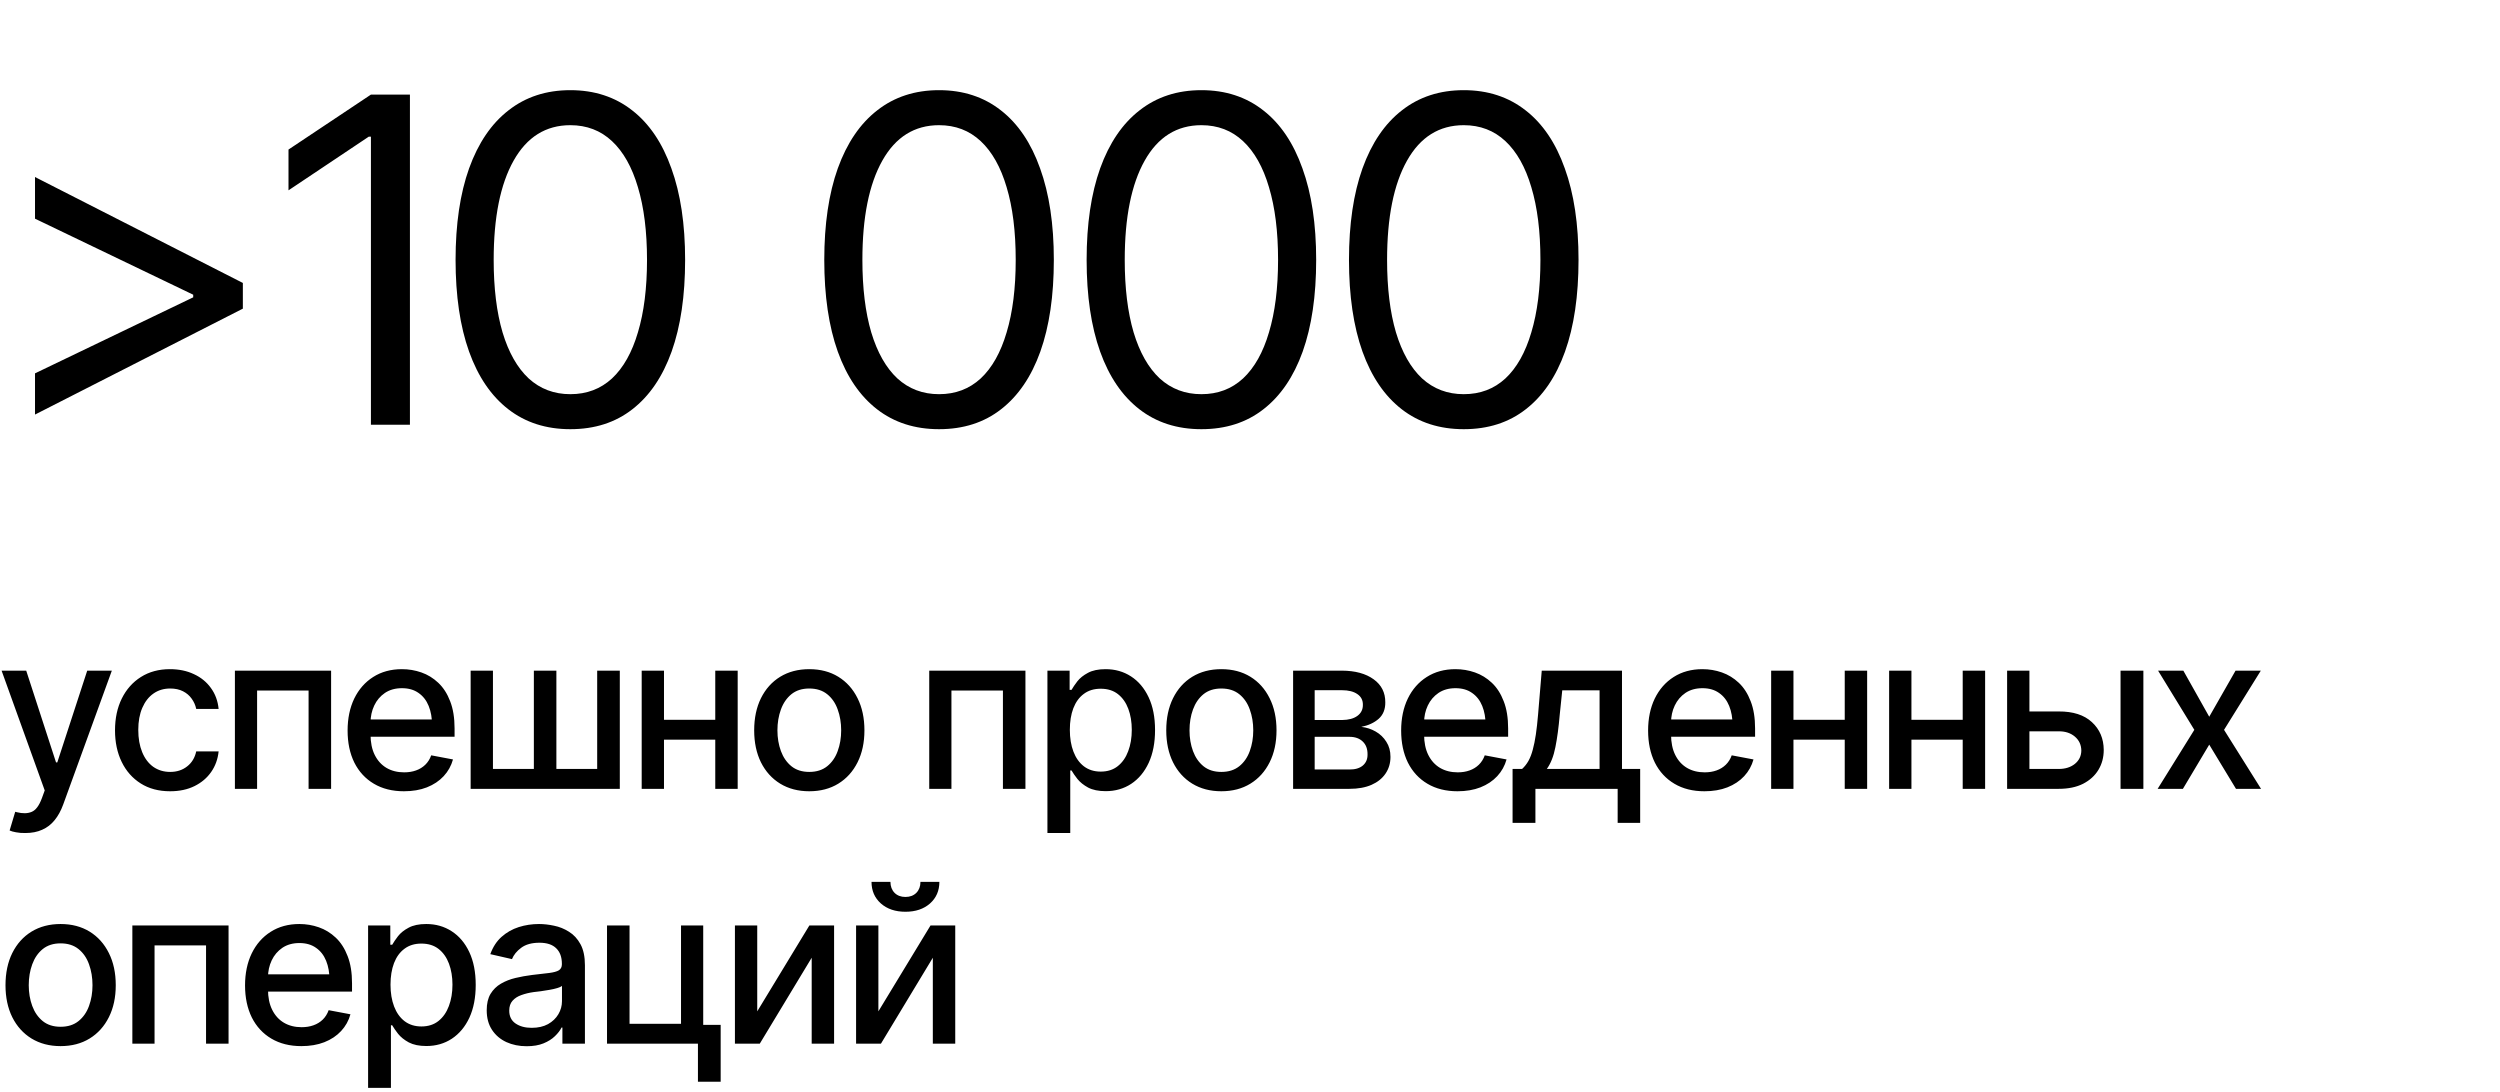
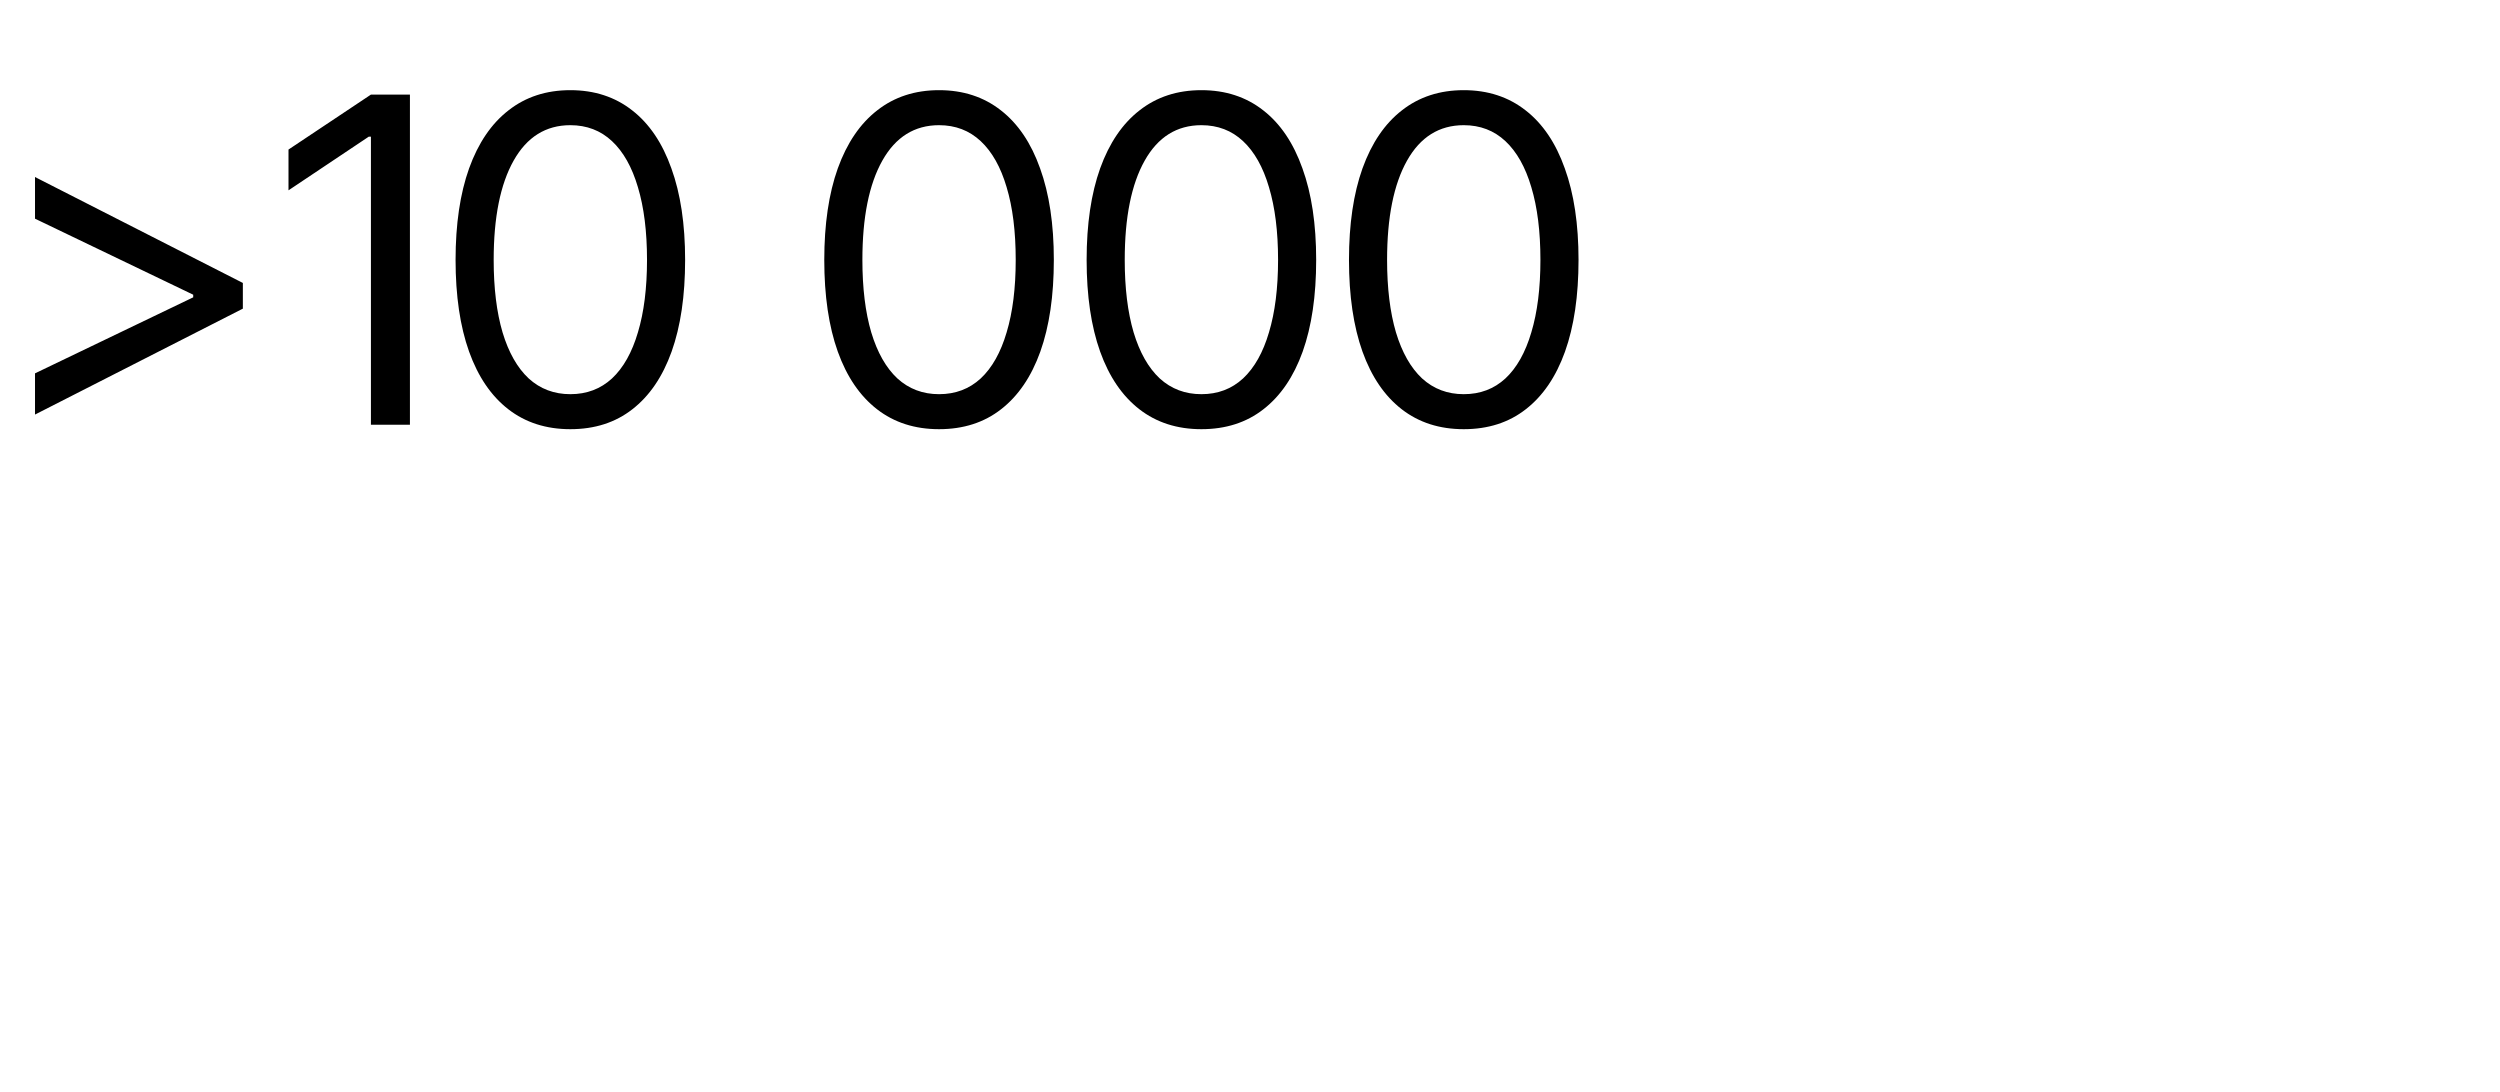
<svg xmlns="http://www.w3.org/2000/svg" width="206" height="90" viewBox="0 0 206 90" fill="none">
  <path d="M20.011 25.433L2.885 34.16V30.764L16.031 24.447L15.921 24.629V24.118L16.031 24.337L2.885 18.02V14.587L20.011 23.315V25.433ZM33.778 7.795V35H30.564V11.264H30.382L23.772 15.683V12.323L30.564 7.795H33.778ZM46.996 35.365C45 35.365 43.296 34.817 41.884 33.722C40.472 32.626 39.395 31.044 38.653 28.975C37.91 26.893 37.539 24.374 37.539 21.416C37.539 18.47 37.91 15.957 38.653 13.875C39.407 11.782 40.49 10.187 41.903 9.092C43.314 7.984 45.012 7.43 46.996 7.43C48.98 7.43 50.678 7.984 52.09 9.092C53.502 10.187 54.58 11.782 55.322 13.875C56.077 15.957 56.454 18.47 56.454 21.416C56.454 24.374 56.083 26.893 55.34 28.975C54.598 31.044 53.521 32.626 52.109 33.722C50.709 34.817 49.005 35.365 46.996 35.365ZM46.996 32.48C48.348 32.48 49.492 32.048 50.429 31.184C51.366 30.308 52.078 29.042 52.565 27.386C53.064 25.731 53.314 23.741 53.314 21.416C53.314 19.079 53.064 17.083 52.565 15.427C52.078 13.772 51.366 12.506 50.429 11.63C49.492 10.753 48.348 10.315 46.996 10.315C44.976 10.315 43.418 11.289 42.322 13.236C41.227 15.184 40.679 17.91 40.679 21.416C40.679 23.741 40.923 25.731 41.41 27.386C41.908 29.042 42.627 30.308 43.564 31.184C44.513 32.048 45.658 32.48 46.996 32.48ZM77.378 35.365C75.382 35.365 73.678 34.817 72.266 33.722C70.854 32.626 69.777 31.044 69.034 28.975C68.292 26.893 67.92 24.374 67.92 21.416C67.92 18.47 68.292 15.957 69.034 13.875C69.789 11.782 70.872 10.187 72.284 9.092C73.696 7.984 75.394 7.43 77.378 7.43C79.362 7.43 81.06 7.984 82.472 9.092C83.884 10.187 84.961 11.782 85.704 13.875C86.458 15.957 86.836 18.47 86.836 21.416C86.836 24.374 86.465 26.893 85.722 28.975C84.98 31.044 83.902 32.626 82.49 33.722C81.091 34.817 79.386 35.365 77.378 35.365ZM77.378 32.48C78.729 32.48 79.873 32.048 80.811 31.184C81.748 30.308 82.46 29.042 82.947 27.386C83.446 25.731 83.695 23.741 83.695 21.416C83.695 19.079 83.446 17.083 82.947 15.427C82.46 13.772 81.748 12.506 80.811 11.63C79.873 10.753 78.729 10.315 77.378 10.315C75.358 10.315 73.799 11.289 72.704 13.236C71.609 15.184 71.061 17.91 71.061 21.416C71.061 23.741 71.304 25.731 71.791 27.386C72.29 29.042 73.008 30.308 73.945 31.184C74.895 32.048 76.039 32.48 77.378 32.48ZM98.996 35.365C96.999 35.365 95.295 34.817 93.883 33.722C92.472 32.626 91.394 31.044 90.652 28.975C89.909 26.893 89.538 24.374 89.538 21.416C89.538 18.47 89.909 15.957 90.652 13.875C91.406 11.782 92.49 10.187 93.902 9.092C95.314 7.984 97.012 7.43 98.996 7.43C100.98 7.43 102.678 7.984 104.09 9.092C105.502 10.187 106.579 11.782 107.321 13.875C108.076 15.957 108.453 18.47 108.453 21.416C108.453 24.374 108.082 26.893 107.34 28.975C106.597 31.044 105.52 32.626 104.108 33.722C102.708 34.817 101.004 35.365 98.996 35.365ZM98.996 32.48C100.347 32.48 101.491 32.048 102.428 31.184C103.365 30.308 104.078 29.042 104.564 27.386C105.063 25.731 105.313 23.741 105.313 21.416C105.313 19.079 105.063 17.083 104.564 15.427C104.078 13.772 103.365 12.506 102.428 11.63C101.491 10.753 100.347 10.315 98.996 10.315C96.975 10.315 95.417 11.289 94.322 13.236C93.226 15.184 92.678 17.91 92.678 21.416C92.678 23.741 92.922 25.731 93.409 27.386C93.908 29.042 94.626 30.308 95.563 31.184C96.513 32.048 97.657 32.48 98.996 32.48ZM120.613 35.365C118.617 35.365 116.913 34.817 115.501 33.722C114.089 32.626 113.012 31.044 112.269 28.975C111.527 26.893 111.156 24.374 111.156 21.416C111.156 18.47 111.527 15.957 112.269 13.875C113.024 11.782 114.107 10.187 115.519 9.092C116.931 7.984 118.629 7.43 120.613 7.43C122.597 7.43 124.295 7.984 125.707 9.092C127.119 10.187 128.197 11.782 128.939 13.875C129.694 15.957 130.071 18.47 130.071 21.416C130.071 24.374 129.7 26.893 128.957 28.975C128.215 31.044 127.138 32.626 125.726 33.722C124.326 34.817 122.622 35.365 120.613 35.365ZM120.613 32.48C121.964 32.48 123.109 32.048 124.046 31.184C124.983 30.308 125.695 29.042 126.182 27.386C126.681 25.731 126.931 23.741 126.931 21.416C126.931 19.079 126.681 17.083 126.182 15.427C125.695 13.772 124.983 12.506 124.046 11.63C123.109 10.753 121.964 10.315 120.613 10.315C118.593 10.315 117.035 11.289 115.939 13.236C114.844 15.184 114.296 17.91 114.296 21.416C114.296 23.741 114.539 25.731 115.026 27.386C115.525 29.042 116.244 30.308 117.181 31.184C118.13 32.048 119.274 32.48 120.613 32.48Z" fill="black" />
-   <path d="M2.091 68.641C1.806 68.647 1.548 68.627 1.315 68.58C1.089 68.54 0.915 68.49 0.793 68.432L1.254 66.89L1.385 66.925C1.867 67.047 2.274 67.038 2.605 66.899C2.941 66.765 3.223 66.391 3.45 65.775L3.685 65.131L0.131 55.261H2.16L4.617 62.822H4.721L7.187 55.261H9.216L5.209 66.289C5.023 66.8 4.788 67.23 4.504 67.578C4.219 67.933 3.876 68.197 3.476 68.371C3.081 68.551 2.619 68.641 2.091 68.641ZM14.016 65.2C13.081 65.2 12.274 64.986 11.594 64.556C10.915 64.126 10.392 63.534 10.026 62.779C9.66 62.024 9.477 61.158 9.477 60.183C9.477 59.19 9.663 58.316 10.035 57.561C10.412 56.8 10.938 56.208 11.612 55.784C12.291 55.354 13.087 55.139 13.998 55.139C14.742 55.139 15.401 55.276 15.976 55.549C16.557 55.816 17.024 56.196 17.378 56.69C17.738 57.183 17.95 57.758 18.014 58.414H16.168C16.104 58.107 15.979 57.825 15.793 57.57C15.613 57.314 15.375 57.111 15.079 56.96C14.783 56.809 14.431 56.733 14.025 56.733C13.496 56.733 13.034 56.873 12.64 57.151C12.251 57.424 11.946 57.816 11.725 58.327C11.504 58.839 11.394 59.442 11.394 60.139C11.394 60.842 11.501 61.455 11.716 61.977C11.931 62.5 12.236 62.904 12.631 63.188C13.032 63.467 13.496 63.606 14.025 63.606C14.57 63.606 15.035 63.455 15.418 63.153C15.807 62.851 16.057 62.439 16.168 61.916H18.014C17.95 62.549 17.747 63.113 17.404 63.606C17.062 64.1 16.603 64.489 16.028 64.773C15.453 65.058 14.783 65.2 14.016 65.2ZM19.356 65V55.261H27.283V65H25.427V56.899H21.185V65H19.356ZM33.285 65.2C32.332 65.2 31.508 64.994 30.811 64.582C30.114 64.17 29.576 63.589 29.199 62.84C28.827 62.085 28.642 61.205 28.642 60.2C28.642 59.201 28.825 58.322 29.19 57.561C29.562 56.8 30.082 56.208 30.75 55.784C31.423 55.354 32.213 55.139 33.119 55.139C33.671 55.139 34.205 55.229 34.722 55.409C35.239 55.589 35.703 55.874 36.115 56.263C36.528 56.652 36.853 57.157 37.091 57.779C37.335 58.4 37.457 59.149 37.457 60.026V60.706H29.713V59.286H36.481L35.602 59.756C35.602 59.158 35.509 58.629 35.323 58.171C35.137 57.712 34.858 57.355 34.487 57.099C34.121 56.838 33.665 56.707 33.119 56.707C32.573 56.707 32.106 56.838 31.716 57.099C31.333 57.361 31.04 57.706 30.837 58.136C30.634 58.566 30.532 59.036 30.532 59.547V60.514C30.532 61.182 30.648 61.748 30.88 62.212C31.113 62.677 31.435 63.031 31.847 63.275C32.265 63.519 32.75 63.641 33.302 63.641C33.662 63.641 33.987 63.589 34.278 63.484C34.574 63.38 34.829 63.223 35.044 63.014C35.259 62.805 35.422 62.546 35.532 62.239L37.326 62.578C37.181 63.101 36.926 63.56 36.56 63.955C36.194 64.35 35.732 64.657 35.175 64.878C34.623 65.093 33.993 65.2 33.285 65.2ZM38.781 55.261H40.619V63.362H43.99V55.261H45.846V63.362H49.208V55.261H51.072V65H38.781V55.261ZM59.461 59.312V60.949H54.191V59.312H59.461ZM54.713 55.261V65H52.875V55.261H54.713ZM60.785 55.261V65H58.938V55.261H60.785ZM66.682 65.2C65.77 65.2 64.972 64.991 64.287 64.573C63.607 64.155 63.079 63.569 62.701 62.814C62.33 62.059 62.144 61.182 62.144 60.183C62.144 59.172 62.33 58.29 62.701 57.535C63.079 56.774 63.607 56.184 64.287 55.766C64.972 55.348 65.77 55.139 66.682 55.139C67.6 55.139 68.398 55.348 69.078 55.766C69.757 56.184 70.286 56.774 70.663 57.535C71.041 58.29 71.229 59.172 71.229 60.183C71.229 61.182 71.041 62.059 70.663 62.814C70.286 63.569 69.757 64.155 69.078 64.573C68.398 64.991 67.6 65.2 66.682 65.2ZM66.682 63.606C67.28 63.606 67.774 63.45 68.163 63.136C68.552 62.822 68.84 62.407 69.025 61.89C69.217 61.367 69.313 60.798 69.313 60.183C69.313 59.556 69.217 58.981 69.025 58.458C68.84 57.935 68.552 57.517 68.163 57.204C67.774 56.89 67.28 56.733 66.682 56.733C66.09 56.733 65.599 56.89 65.21 57.204C64.827 57.517 64.539 57.935 64.348 58.458C64.156 58.981 64.06 59.556 64.06 60.183C64.06 60.798 64.156 61.367 64.348 61.89C64.539 62.407 64.827 62.822 65.21 63.136C65.599 63.45 66.09 63.606 66.682 63.606ZM76.569 65V55.261H84.496V65H82.641V56.899H78.398V65H76.569ZM86.308 68.641V55.261H88.137V56.847H88.294C88.41 56.643 88.57 56.408 88.773 56.141C88.982 55.874 89.273 55.642 89.644 55.444C90.016 55.241 90.501 55.139 91.099 55.139C91.883 55.139 92.58 55.337 93.19 55.732C93.805 56.127 94.29 56.699 94.644 57.448C94.999 58.197 95.176 59.1 95.176 60.157C95.176 61.202 95.001 62.102 94.653 62.857C94.305 63.606 93.823 64.184 93.207 64.591C92.597 64.991 91.897 65.192 91.108 65.192C90.521 65.192 90.039 65.093 89.662 64.895C89.29 64.692 88.997 64.457 88.782 64.19C88.573 63.923 88.41 63.688 88.294 63.484H88.189V68.641H86.308ZM90.698 63.58C91.262 63.58 91.732 63.429 92.109 63.127C92.487 62.825 92.772 62.416 92.963 61.899C93.161 61.376 93.259 60.79 93.259 60.139C93.259 59.495 93.163 58.917 92.972 58.406C92.78 57.895 92.496 57.491 92.118 57.195C91.741 56.899 91.267 56.751 90.698 56.751C90.147 56.751 89.682 56.893 89.305 57.178C88.927 57.456 88.64 57.851 88.442 58.362C88.251 58.867 88.155 59.46 88.155 60.139C88.155 60.819 88.253 61.417 88.451 61.934C88.648 62.451 88.936 62.854 89.313 63.145C89.697 63.435 90.158 63.58 90.698 63.58ZM100.637 65.2C99.726 65.2 98.927 64.991 98.242 64.573C97.562 64.155 97.034 63.569 96.657 62.814C96.285 62.059 96.099 61.182 96.099 60.183C96.099 59.172 96.285 58.29 96.657 57.535C97.034 56.774 97.562 56.184 98.242 55.766C98.927 55.348 99.726 55.139 100.637 55.139C101.555 55.139 102.354 55.348 103.033 55.766C103.712 56.184 104.241 56.774 104.618 57.535C104.996 58.29 105.185 59.172 105.185 60.183C105.185 61.182 104.996 62.059 104.618 62.814C104.241 63.569 103.712 64.155 103.033 64.573C102.354 64.991 101.555 65.2 100.637 65.2ZM100.637 63.606C101.236 63.606 101.729 63.45 102.118 63.136C102.507 62.822 102.795 62.407 102.981 61.89C103.172 61.367 103.268 60.798 103.268 60.183C103.268 59.556 103.172 58.981 102.981 58.458C102.795 57.935 102.507 57.517 102.118 57.204C101.729 56.89 101.236 56.733 100.637 56.733C100.045 56.733 99.554 56.89 99.165 57.204C98.782 57.517 98.495 57.935 98.303 58.458C98.111 58.981 98.016 59.556 98.016 60.183C98.016 60.798 98.111 61.367 98.303 61.89C98.495 62.407 98.782 62.822 99.165 63.136C99.554 63.45 100.045 63.606 100.637 63.606ZM106.552 65V55.261H110.577C111.674 55.267 112.545 55.505 113.19 55.975C113.835 56.44 114.154 57.073 114.148 57.874C114.154 58.444 113.974 58.894 113.608 59.225C113.242 59.55 112.763 59.773 112.171 59.895C112.6 59.942 112.995 60.07 113.355 60.279C113.721 60.488 114.015 60.769 114.235 61.124C114.462 61.472 114.575 61.887 114.575 62.369C114.575 62.886 114.438 63.345 114.166 63.746C113.898 64.141 113.515 64.448 113.016 64.669C112.516 64.89 111.909 65 111.195 65H106.552ZM108.329 63.406H111.195C111.66 63.412 112.026 63.304 112.293 63.084C112.56 62.857 112.691 62.552 112.685 62.169C112.691 61.716 112.56 61.362 112.293 61.106C112.026 60.845 111.66 60.714 111.195 60.714H108.329V63.406ZM108.329 59.329H110.594C111.128 59.323 111.546 59.21 111.848 58.989C112.156 58.763 112.307 58.458 112.301 58.075C112.307 57.697 112.156 57.404 111.848 57.195C111.541 56.98 111.117 56.873 110.577 56.873H108.329V59.329ZM120.098 65.2C119.145 65.2 118.321 64.994 117.624 64.582C116.927 64.17 116.39 63.589 116.012 62.84C115.641 62.085 115.455 61.205 115.455 60.2C115.455 59.201 115.638 58.322 116.004 57.561C116.375 56.8 116.895 56.208 117.563 55.784C118.236 55.354 119.026 55.139 119.932 55.139C120.484 55.139 121.018 55.229 121.535 55.409C122.052 55.589 122.516 55.874 122.929 56.263C123.341 56.652 123.666 57.157 123.904 57.779C124.148 58.4 124.27 59.149 124.27 60.026V60.706H116.526V59.286H123.295L122.415 59.756C122.415 59.158 122.322 58.629 122.136 58.171C121.95 57.712 121.671 57.355 121.3 57.099C120.934 56.838 120.478 56.707 119.932 56.707C119.386 56.707 118.919 56.838 118.53 57.099C118.146 57.361 117.853 57.706 117.65 58.136C117.447 58.566 117.345 59.036 117.345 59.547V60.514C117.345 61.182 117.461 61.748 117.693 62.212C117.926 62.677 118.248 63.031 118.66 63.275C119.079 63.519 119.563 63.641 120.115 63.641C120.475 63.641 120.8 63.589 121.091 63.484C121.387 63.38 121.642 63.223 121.857 63.014C122.072 62.805 122.235 62.546 122.345 62.239L124.14 62.578C123.994 63.101 123.739 63.56 123.373 63.955C123.007 64.35 122.545 64.657 121.988 64.878C121.436 65.093 120.806 65.2 120.098 65.2ZM124.636 67.805V63.362H125.42C125.623 63.176 125.798 62.956 125.943 62.7C126.088 62.439 126.207 62.131 126.3 61.777C126.399 61.417 126.483 61.002 126.553 60.531C126.622 60.061 126.683 59.518 126.735 58.902L127.04 55.261H133.652V63.362H135.15V67.805H133.295V65H126.518V67.805H124.636ZM127.458 63.362H131.805V56.881H128.73L128.521 58.902C128.434 59.93 128.315 60.819 128.164 61.568C128.019 62.311 127.784 62.909 127.458 63.362ZM140.446 65.2C139.494 65.2 138.669 64.994 137.973 64.582C137.276 64.17 136.738 63.589 136.361 62.84C135.989 62.085 135.804 61.205 135.804 60.2C135.804 59.201 135.986 58.322 136.352 57.561C136.724 56.8 137.244 56.208 137.912 55.784C138.585 55.354 139.375 55.139 140.281 55.139C140.833 55.139 141.367 55.229 141.884 55.409C142.401 55.589 142.865 55.874 143.278 56.263C143.69 56.652 144.015 57.157 144.253 57.779C144.497 58.4 144.619 59.149 144.619 60.026V60.706H136.875V59.286H143.643L142.764 59.756C142.764 59.158 142.671 58.629 142.485 58.171C142.299 57.712 142.02 57.355 141.649 57.099C141.283 56.838 140.827 56.707 140.281 56.707C139.735 56.707 139.268 56.838 138.878 57.099C138.495 57.361 138.202 57.706 137.999 58.136C137.795 58.566 137.694 59.036 137.694 59.547V60.514C137.694 61.182 137.81 61.748 138.042 62.212C138.275 62.677 138.597 63.031 139.009 63.275C139.427 63.519 139.912 63.641 140.464 63.641C140.824 63.641 141.149 63.589 141.44 63.484C141.736 63.38 141.991 63.223 142.206 63.014C142.421 62.805 142.584 62.546 142.694 62.239L144.488 62.578C144.343 63.101 144.088 63.56 143.722 63.955C143.356 64.35 142.894 64.657 142.337 64.878C141.785 65.093 141.155 65.2 140.446 65.2ZM152.529 59.312V60.949H147.258V59.312H152.529ZM147.781 55.261V65H145.943V55.261H147.781ZM153.853 55.261V65H152.006V55.261H153.853ZM162.25 59.312V60.949H156.98V59.312H162.25ZM157.502 55.261V65H155.664V55.261H157.502ZM163.574 55.261V65H161.727V55.261H163.574ZM166.806 58.624H169.637C170.821 58.618 171.733 58.911 172.372 59.503C173.017 60.096 173.342 60.859 173.348 61.794C173.348 62.404 173.202 62.95 172.912 63.432C172.622 63.914 172.201 64.297 171.649 64.582C171.097 64.861 170.427 65 169.637 65H165.386V55.261H167.224V63.362H169.637C170.177 63.362 170.621 63.223 170.97 62.944C171.318 62.66 171.495 62.294 171.501 61.847C171.495 61.376 171.318 60.993 170.97 60.697C170.621 60.401 170.177 60.255 169.637 60.261H166.806V58.624ZM174.733 65V55.261H176.614V65H174.733ZM179.907 55.261L182.041 59.059L184.21 55.261H186.292L183.261 60.139L186.31 65H184.245L182.041 61.359L179.872 65H177.79L180.813 60.139L177.825 55.261H179.907ZM4.991 86.2C4.08 86.2 3.281 85.991 2.596 85.573C1.916 85.155 1.388 84.569 1.01 83.814C0.639 83.059 0.453 82.182 0.453 81.183C0.453 80.172 0.639 79.29 1.01 78.535C1.388 77.774 1.916 77.184 2.596 76.766C3.281 76.348 4.08 76.139 4.991 76.139C5.909 76.139 6.707 76.348 7.387 76.766C8.066 77.184 8.595 77.774 8.972 78.535C9.35 79.29 9.538 80.172 9.538 81.183C9.538 82.182 9.35 83.059 8.972 83.814C8.595 84.569 8.066 85.155 7.387 85.573C6.707 85.991 5.909 86.2 4.991 86.2ZM4.991 84.606C5.59 84.606 6.083 84.45 6.472 84.136C6.861 83.822 7.149 83.407 7.335 82.89C7.526 82.368 7.622 81.798 7.622 81.183C7.622 80.556 7.526 79.981 7.335 79.458C7.149 78.935 6.861 78.517 6.472 78.204C6.083 77.89 5.59 77.733 4.991 77.733C4.399 77.733 3.908 77.89 3.519 78.204C3.136 78.517 2.848 78.935 2.657 79.458C2.465 79.981 2.369 80.556 2.369 81.183C2.369 81.798 2.465 82.368 2.657 82.89C2.848 83.407 3.136 83.822 3.519 84.136C3.908 84.45 4.399 84.606 4.991 84.606ZM10.906 86V76.261H18.833V86H16.978V77.899H12.735V86H10.906ZM24.835 86.2C23.883 86.2 23.058 85.994 22.361 85.582C21.664 85.17 21.127 84.589 20.75 83.84C20.378 83.085 20.192 82.205 20.192 81.2C20.192 80.201 20.375 79.322 20.741 78.561C21.112 77.8 21.632 77.208 22.3 76.784C22.974 76.354 23.763 76.139 24.669 76.139C25.221 76.139 25.755 76.229 26.272 76.409C26.789 76.589 27.254 76.874 27.666 77.263C28.078 77.652 28.404 78.157 28.642 78.779C28.886 79.4 29.007 80.149 29.007 81.026V81.706H21.263V80.286H28.032L27.152 80.756C27.152 80.158 27.059 79.629 26.873 79.171C26.687 78.712 26.409 78.355 26.037 78.099C25.671 77.838 25.215 77.707 24.669 77.707C24.123 77.707 23.656 77.838 23.267 78.099C22.884 78.361 22.59 78.706 22.387 79.136C22.184 79.566 22.082 80.036 22.082 80.547V81.514C22.082 82.182 22.198 82.748 22.431 83.213C22.663 83.677 22.985 84.031 23.398 84.275C23.816 84.519 24.301 84.641 24.852 84.641C25.212 84.641 25.538 84.589 25.828 84.484C26.124 84.38 26.38 84.223 26.595 84.014C26.809 83.805 26.972 83.546 27.082 83.239L28.877 83.578C28.732 84.101 28.476 84.56 28.11 84.955C27.744 85.35 27.283 85.657 26.725 85.878C26.174 86.093 25.543 86.2 24.835 86.2ZM30.331 89.641V76.261H32.161V77.847H32.318C32.434 77.643 32.593 77.408 32.797 77.141C33.006 76.874 33.296 76.641 33.668 76.444C34.039 76.241 34.524 76.139 35.123 76.139C35.907 76.139 36.603 76.337 37.213 76.732C37.829 77.126 38.314 77.698 38.668 78.448C39.022 79.197 39.199 80.1 39.199 81.157C39.199 82.202 39.025 83.102 38.677 83.857C38.328 84.606 37.846 85.184 37.23 85.591C36.621 85.991 35.921 86.192 35.131 86.192C34.545 86.192 34.063 86.093 33.685 85.895C33.313 85.692 33.02 85.457 32.805 85.19C32.596 84.923 32.434 84.688 32.318 84.484H32.213V89.641H30.331ZM34.722 84.58C35.285 84.58 35.755 84.429 36.133 84.127C36.51 83.825 36.795 83.416 36.987 82.899C37.184 82.376 37.283 81.79 37.283 81.139C37.283 80.495 37.187 79.917 36.995 79.406C36.804 78.895 36.519 78.491 36.142 78.195C35.764 77.899 35.291 77.751 34.722 77.751C34.17 77.751 33.706 77.893 33.328 78.178C32.951 78.456 32.663 78.851 32.466 79.362C32.274 79.868 32.178 80.46 32.178 81.139C32.178 81.819 32.277 82.417 32.474 82.934C32.672 83.451 32.959 83.854 33.337 84.145C33.72 84.435 34.182 84.58 34.722 84.58ZM43.398 86.209C42.782 86.209 42.225 86.096 41.725 85.869C41.226 85.637 40.831 85.3 40.541 84.859C40.25 84.418 40.105 83.88 40.105 83.247C40.105 82.696 40.21 82.246 40.419 81.897C40.634 81.543 40.921 81.261 41.281 81.052C41.641 80.843 42.042 80.686 42.483 80.582C42.925 80.477 43.378 80.396 43.842 80.338C44.429 80.274 44.902 80.219 45.262 80.172C45.622 80.126 45.883 80.053 46.046 79.955C46.214 79.85 46.299 79.685 46.299 79.458V79.415C46.299 78.863 46.142 78.436 45.828 78.134C45.52 77.832 45.062 77.681 44.452 77.681C43.819 77.681 43.317 77.82 42.945 78.099C42.579 78.372 42.326 78.683 42.187 79.031L40.401 78.622C40.616 78.029 40.927 77.553 41.333 77.193C41.746 76.827 42.216 76.56 42.745 76.392C43.279 76.223 43.836 76.139 44.417 76.139C44.806 76.139 45.218 76.186 45.654 76.279C46.09 76.366 46.499 76.531 46.882 76.775C47.271 77.013 47.588 77.356 47.832 77.803C48.076 78.25 48.198 78.828 48.198 79.537V86H46.342V84.667H46.273C46.156 84.905 45.973 85.143 45.724 85.382C45.48 85.62 45.166 85.817 44.783 85.974C44.4 86.131 43.938 86.209 43.398 86.209ZM43.807 84.693C44.336 84.693 44.786 84.592 45.157 84.388C45.529 84.179 45.814 83.906 46.011 83.57C46.209 83.233 46.307 82.876 46.307 82.498V81.235C46.238 81.299 46.107 81.36 45.915 81.418C45.724 81.476 45.506 81.525 45.262 81.566C45.018 81.607 44.78 81.644 44.548 81.679C44.315 81.708 44.121 81.732 43.964 81.749C43.598 81.801 43.264 81.883 42.962 81.993C42.66 82.097 42.416 82.254 42.231 82.463C42.051 82.667 41.961 82.937 41.961 83.273C41.961 83.744 42.135 84.098 42.483 84.336C42.832 84.574 43.273 84.693 43.807 84.693ZM57.945 76.261V86H50.018V76.261H51.874V84.362H56.116V76.261H57.945ZM59.383 84.45V89.136H57.51V84.45H59.383ZM62.396 83.335L66.691 76.261H68.729V86H66.883V78.918L62.605 86H60.558V76.261H62.396V83.335ZM72.379 83.335L76.674 76.261H78.712V86H76.865V78.918L72.588 86H70.541V76.261H72.379V83.335ZM74.609 75.129C73.779 75.129 73.105 74.902 72.588 74.449C72.071 73.99 71.813 73.395 71.813 72.664H73.372C73.372 73.035 73.486 73.337 73.712 73.57C73.938 73.796 74.237 73.909 74.609 73.909C74.981 73.909 75.28 73.796 75.506 73.57C75.733 73.337 75.846 73.035 75.846 72.664H77.405C77.405 73.395 77.147 73.99 76.63 74.449C76.113 74.902 75.44 75.129 74.609 75.129Z" fill="black" />
</svg>